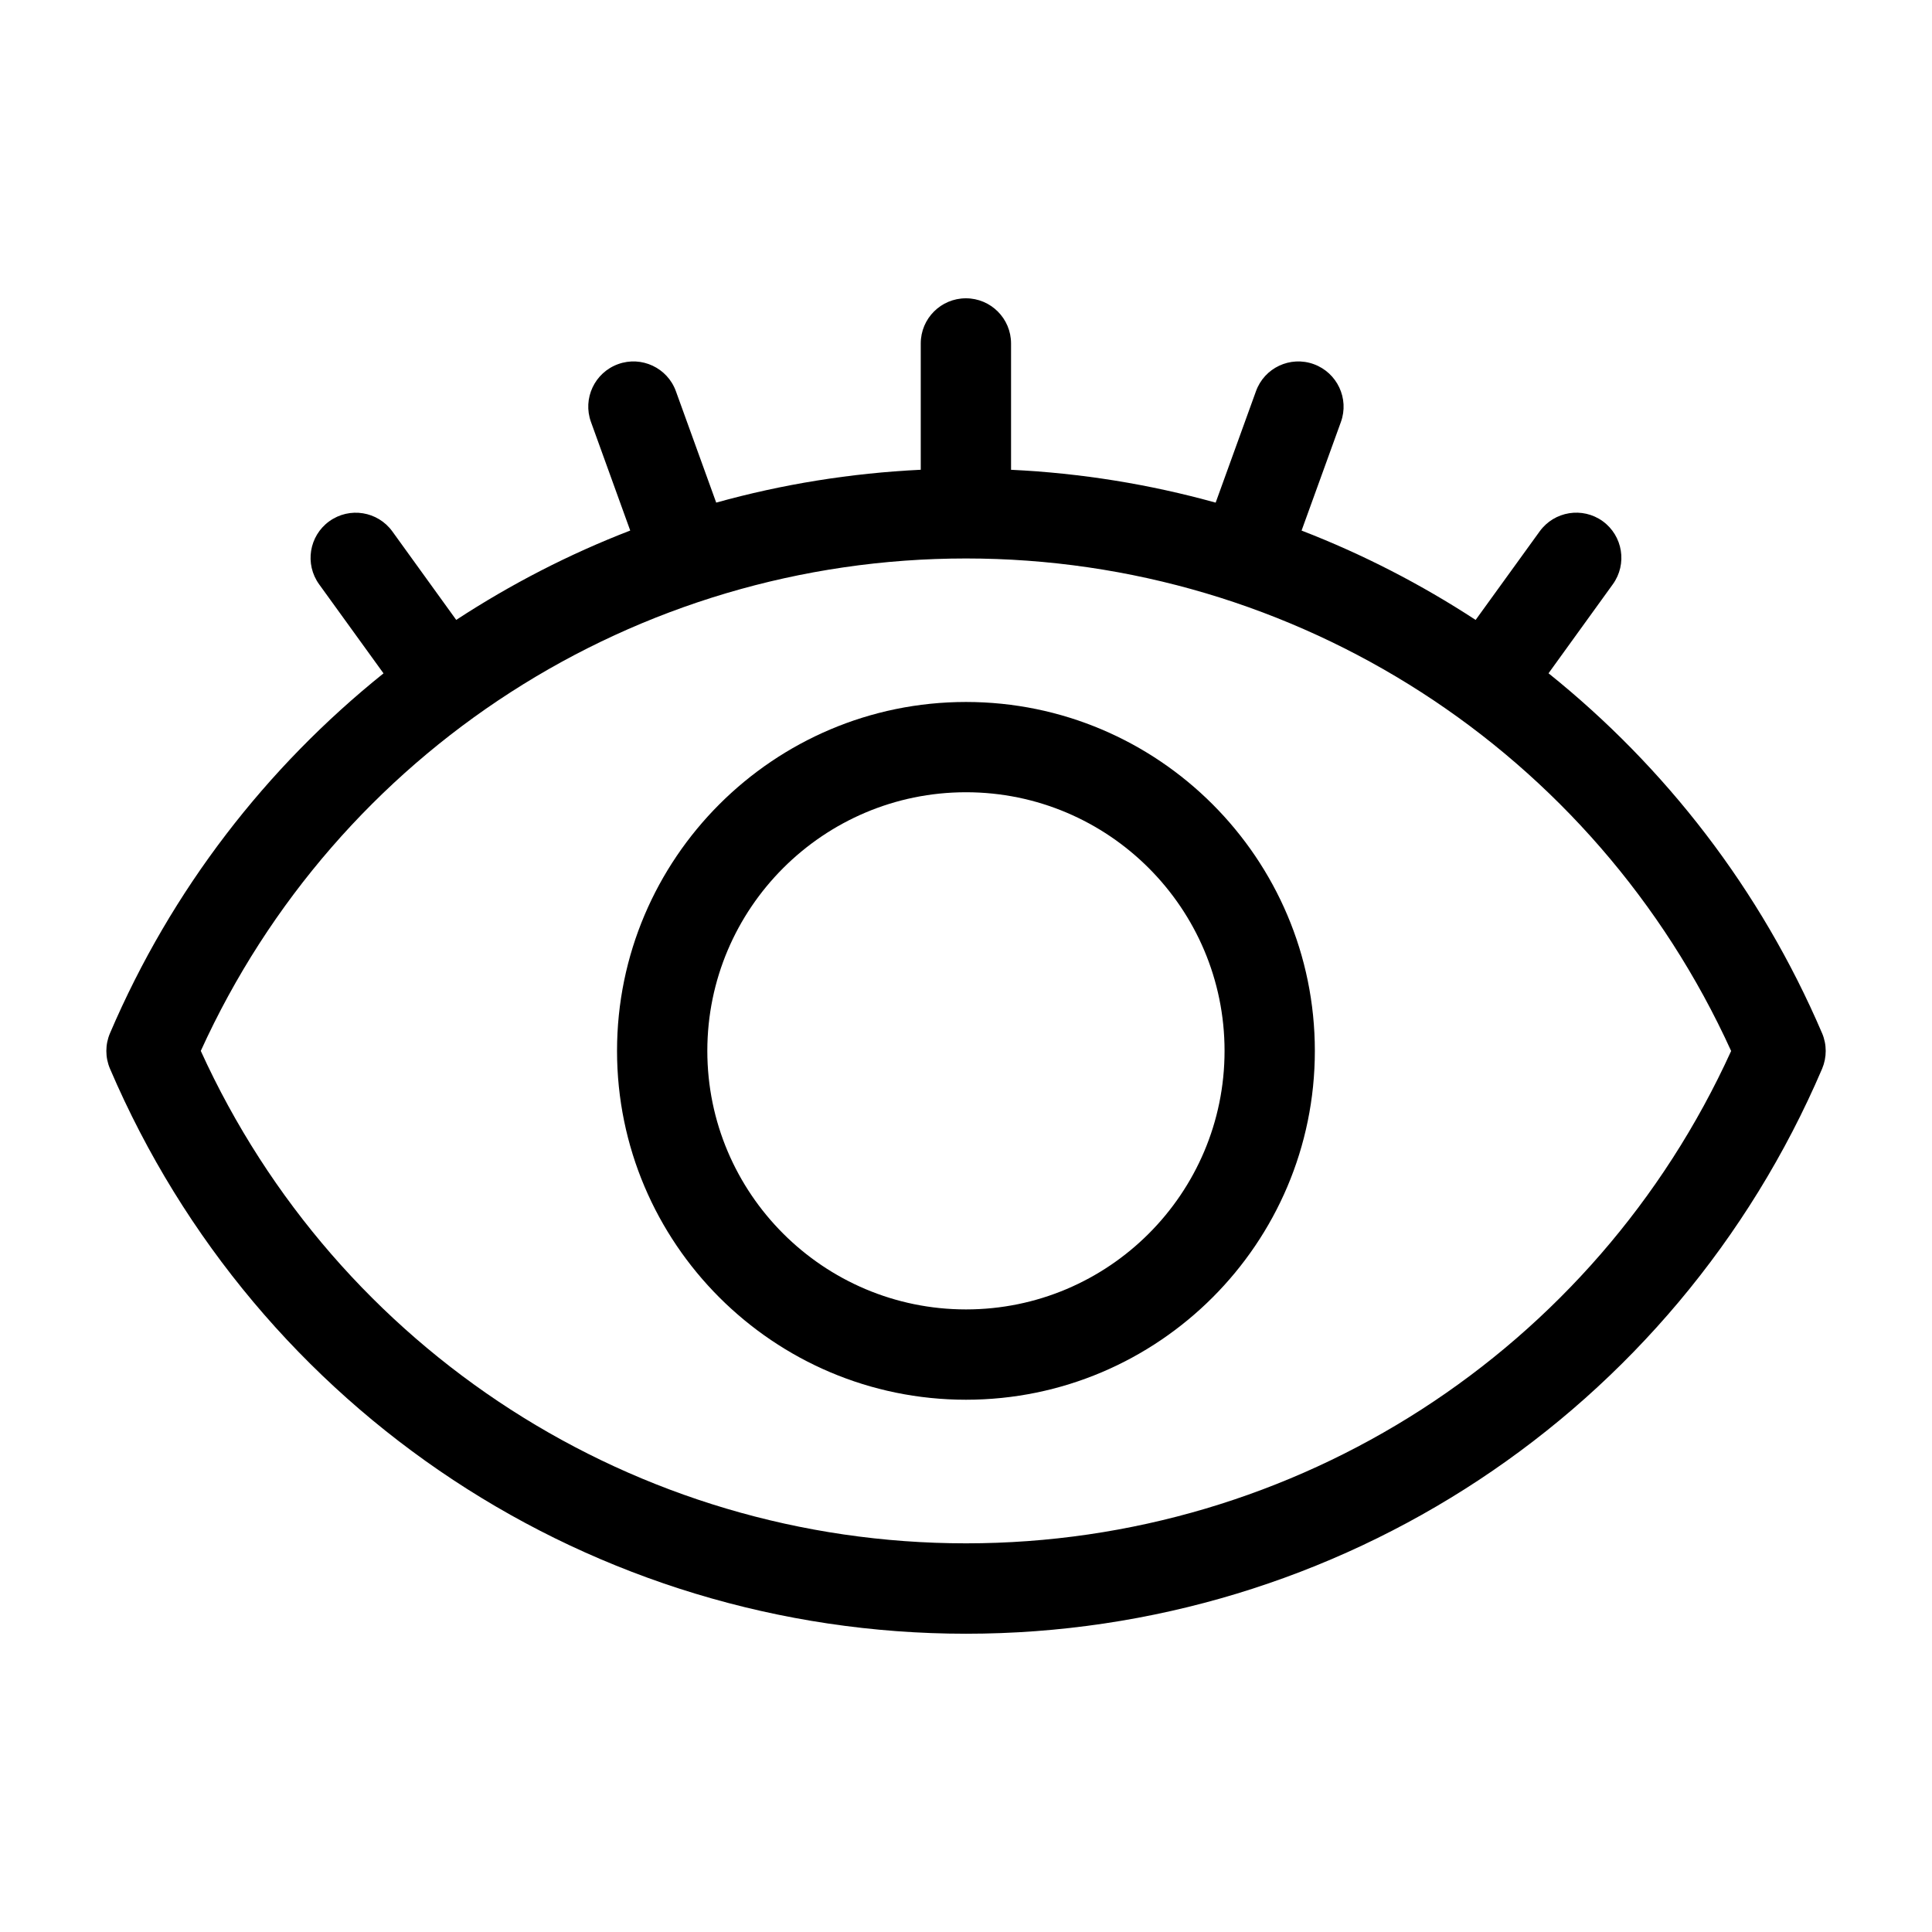
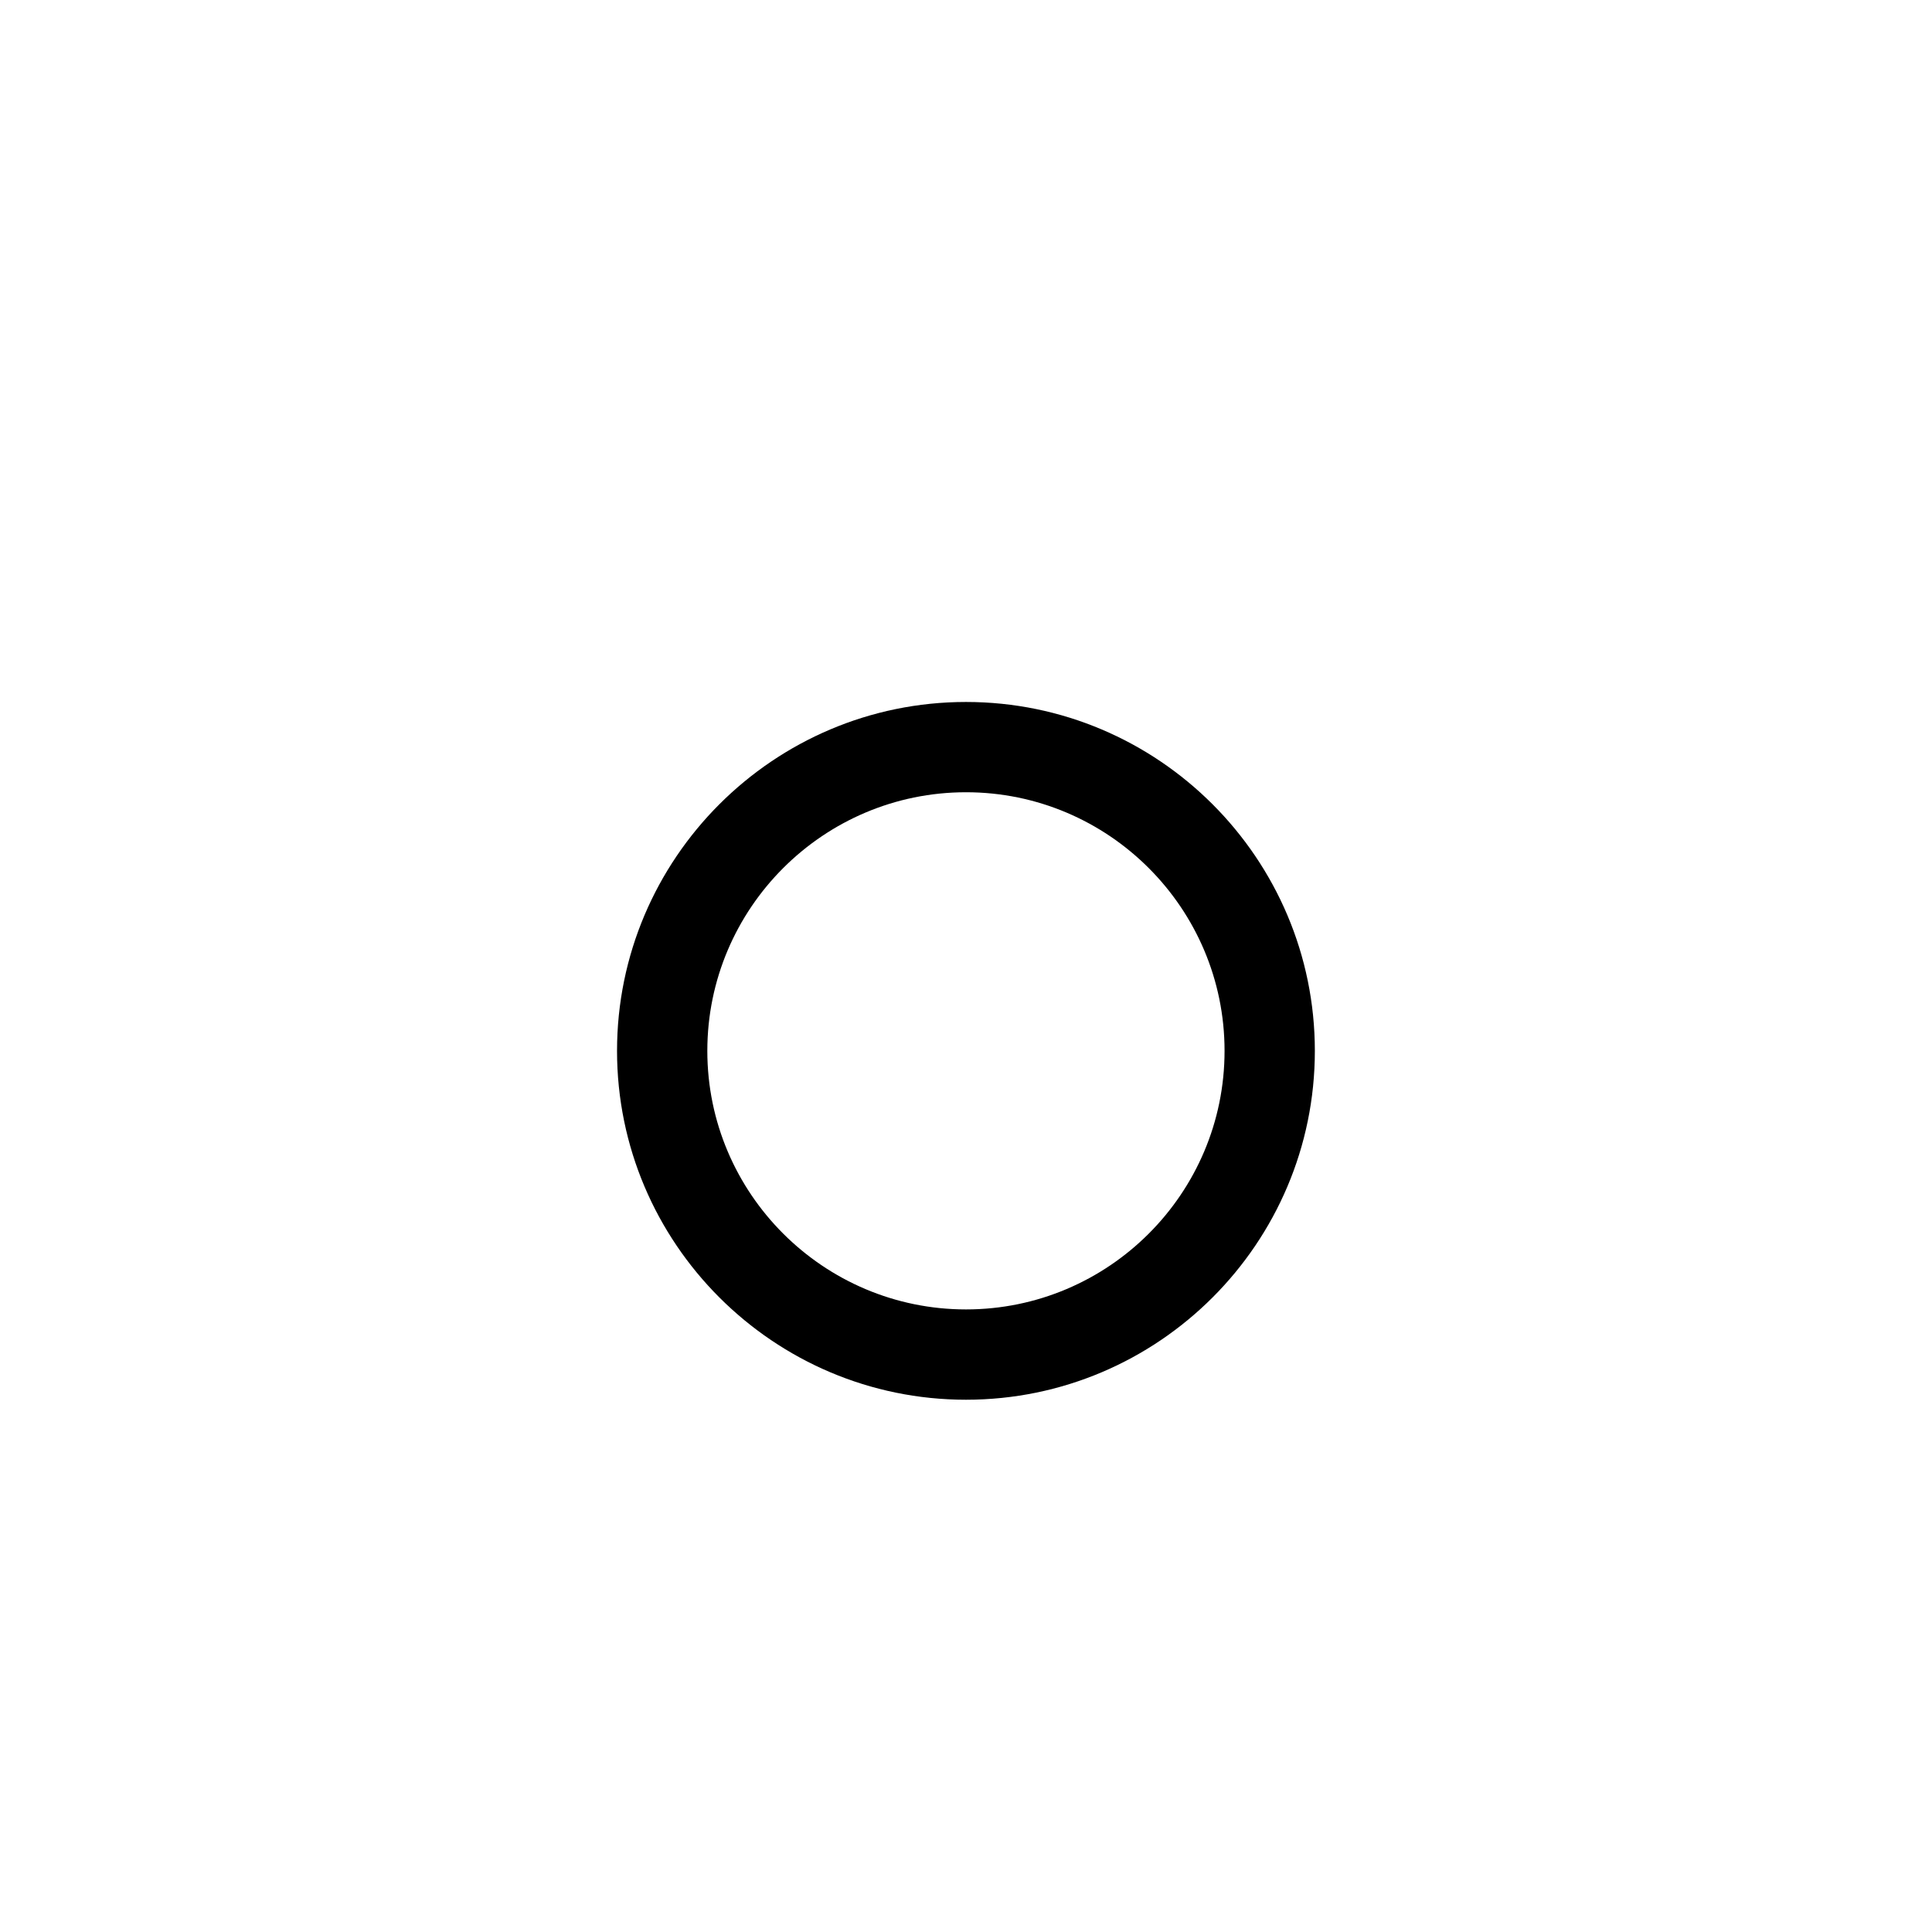
<svg xmlns="http://www.w3.org/2000/svg" fill="#000000" width="800px" height="800px" version="1.1" viewBox="144 144 512 512">
  <g>
    <path d="m400 330.03c-50.996 0-92.48 41.484-92.48 92.465 0 50.965 41.484 92.449 92.48 92.449s92.449-41.469 92.449-92.449c0-50.98-41.457-92.465-92.449-92.465zm0 160.98c-37.785 0-68.551-30.73-68.551-68.52 0-37.785 30.75-68.535 68.551-68.535s68.52 30.75 68.52 68.535c0.012 37.785-30.719 68.52-68.52 68.52z" />
-     <path d="m626.86 417.79c-16.328-38.133-41.516-70.5-72.484-95.363l17.035-23.586c3.871-5.352 2.676-12.832-2.676-16.719-5.352-3.856-12.816-2.66-16.703 2.691l-16.973 23.473c-14.484-9.461-29.914-17.414-46.129-23.68l10.422-28.781c2.25-6.203-0.992-13.066-7.195-15.32-6.234-2.266-13.098 0.977-15.32 7.195l-10.676 29.504c-17.492-4.863-35.645-7.824-54.223-8.707v-33.48c0-6.598-5.352-11.965-11.965-11.965s-11.965 5.352-11.965 11.965v33.473c-18.578 0.898-36.73 3.84-54.207 8.707l-10.676-29.504c-2.234-6.219-9.117-9.445-15.32-7.195-6.219 2.25-9.445 9.117-7.195 15.32l10.406 28.781c-16.199 6.25-31.645 14.219-46.113 23.68l-16.926-23.445c-3.871-5.352-11.336-6.566-16.719-2.691-5.352 3.871-6.566 11.352-2.676 16.719l17.051 23.586c-30.969 24.859-56.176 57.23-72.484 95.363-1.289 3.008-1.289 6.406 0 9.414 38.918 90.953 127.97 149.73 226.87 149.73s187.92-58.773 226.86-149.73c1.273-3.027 1.273-6.426-0.016-9.434zm-226.86 135.21c-87.586 0-166.62-51.059-202.79-130.5 36.164-79.461 115.21-130.5 202.79-130.5s166.62 51.059 202.77 130.52c-36.152 79.441-115.19 130.48-202.77 130.48z" />
  </g>
</svg>